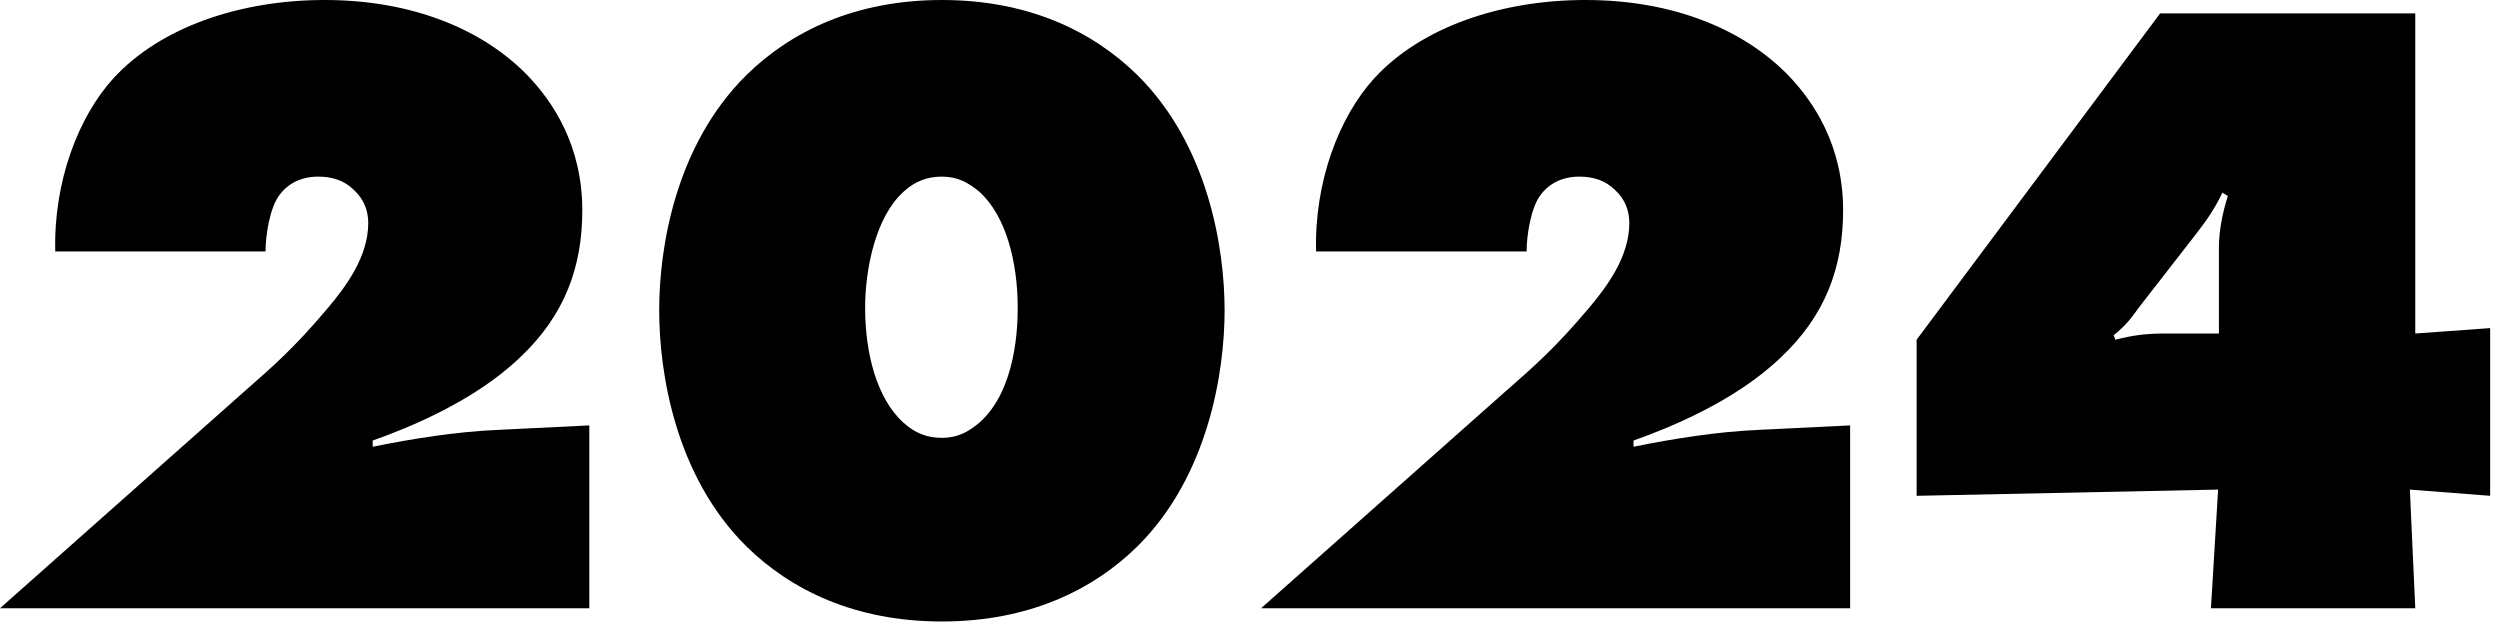
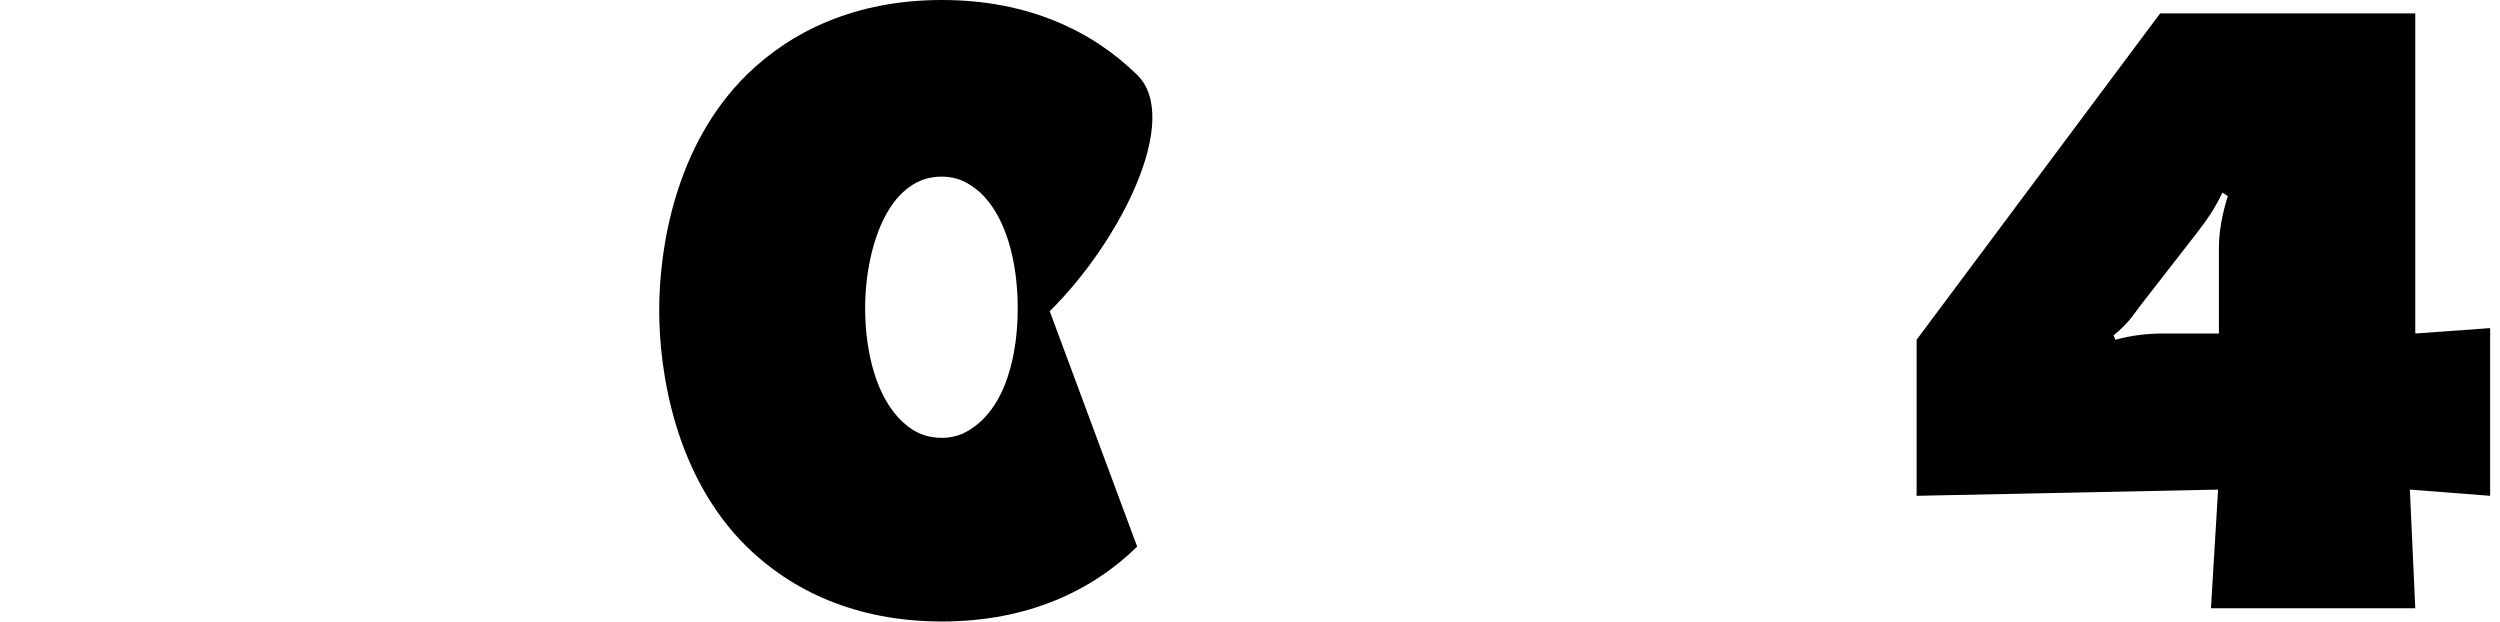
<svg xmlns="http://www.w3.org/2000/svg" id="_レイヤー_1" data-name="レイヤー_1" width="185" height="46" version="1.1" viewBox="0 0 185 46">
-   <path d="M43.62,45.01H0l18.08-16.04c2.11-1.85,3.7-3.23,6.2-6.2,1.39-1.65,2.97-3.83,2.97-6.27,0-.92-.33-1.78-1.06-2.44-.73-.73-1.65-.99-2.64-.99-1.58,0-2.44.79-2.84,1.32-.73.92-1.06,2.97-1.06,4.22H4.09c-.13-5.21,1.72-9.97,4.29-12.8C11.88,1.98,17.82,0,24.02,0c6.6,0,11.75,2.24,14.98,5.54,1.91,1.98,4.09,5.21,4.09,10.03,0,4.22-1.32,7.79-4.62,10.89-3.37,3.23-8.25,5.21-10.89,6.14v.46c2.9-.59,6.2-1.12,9.3-1.25l6.73-.33v13.53Z" />
-   <path d="M84.15,40.45c-3.3,3.23-8.05,5.54-14.45,5.54s-11.15-2.31-14.45-5.54c-5.28-5.21-6.47-12.87-6.47-17.49s1.19-12.21,6.47-17.42c3.3-3.23,8.05-5.54,14.45-5.54s11.15,2.31,14.45,5.54c5.28,5.21,6.47,12.87,6.47,17.42s-1.19,12.27-6.47,17.49ZM66.86,14.19c-2.05,1.85-2.84,5.68-2.84,8.58,0,3.37.86,6.73,2.84,8.51.86.79,1.78,1.12,2.84,1.12,1.19,0,1.98-.46,2.77-1.12,2.77-2.44,2.84-7.26,2.84-8.51,0-3.37-.86-6.8-2.84-8.58-.79-.66-1.58-1.12-2.77-1.12-1.06,0-1.98.33-2.84,1.12Z" />
-   <path d="M136.94,45.01h-43.62l18.08-16.04c2.11-1.85,3.7-3.23,6.2-6.2,1.39-1.65,2.97-3.83,2.97-6.27,0-.92-.33-1.78-1.06-2.44-.73-.73-1.65-.99-2.64-.99-1.58,0-2.44.79-2.84,1.32-.73.92-1.06,2.97-1.06,4.22h-15.58c-.13-5.21,1.72-9.97,4.29-12.8,3.5-3.83,9.44-5.81,15.64-5.81,6.6,0,11.75,2.24,14.98,5.54,1.91,1.98,4.09,5.21,4.09,10.03,0,4.22-1.32,7.79-4.62,10.89-3.37,3.23-8.25,5.21-10.89,6.14v.46c2.9-.59,6.2-1.12,9.3-1.25l6.73-.33v13.53Z" />
+   <path d="M84.15,40.45c-3.3,3.23-8.05,5.54-14.45,5.54s-11.15-2.31-14.45-5.54c-5.28-5.21-6.47-12.87-6.47-17.49s1.19-12.21,6.47-17.42c3.3-3.23,8.05-5.54,14.45-5.54s11.15,2.31,14.45,5.54s-1.19,12.27-6.47,17.49ZM66.86,14.19c-2.05,1.85-2.84,5.68-2.84,8.58,0,3.37.86,6.73,2.84,8.51.86.79,1.78,1.12,2.84,1.12,1.19,0,1.98-.46,2.77-1.12,2.77-2.44,2.84-7.26,2.84-8.51,0-3.37-.86-6.8-2.84-8.58-.79-.66-1.58-1.12-2.77-1.12-1.06,0-1.98.33-2.84,1.12Z" />
  <path d="M178.72,45.01h-15.11l.53-8.78-22.31.46v-11.55L159.85.99h18.88v23.69l5.54-.4v12.41l-5.94-.46.4,8.78ZM164.2,24.68v-6.34c0-1.25.26-2.57.66-3.83l-.4-.26c-.66,1.39-1.32,2.24-1.98,3.1l-4.16,5.35c-.59.79-.86,1.25-1.91,2.11l.13.33c1.25-.33,2.31-.46,3.63-.46h4.03Z" />
</svg>